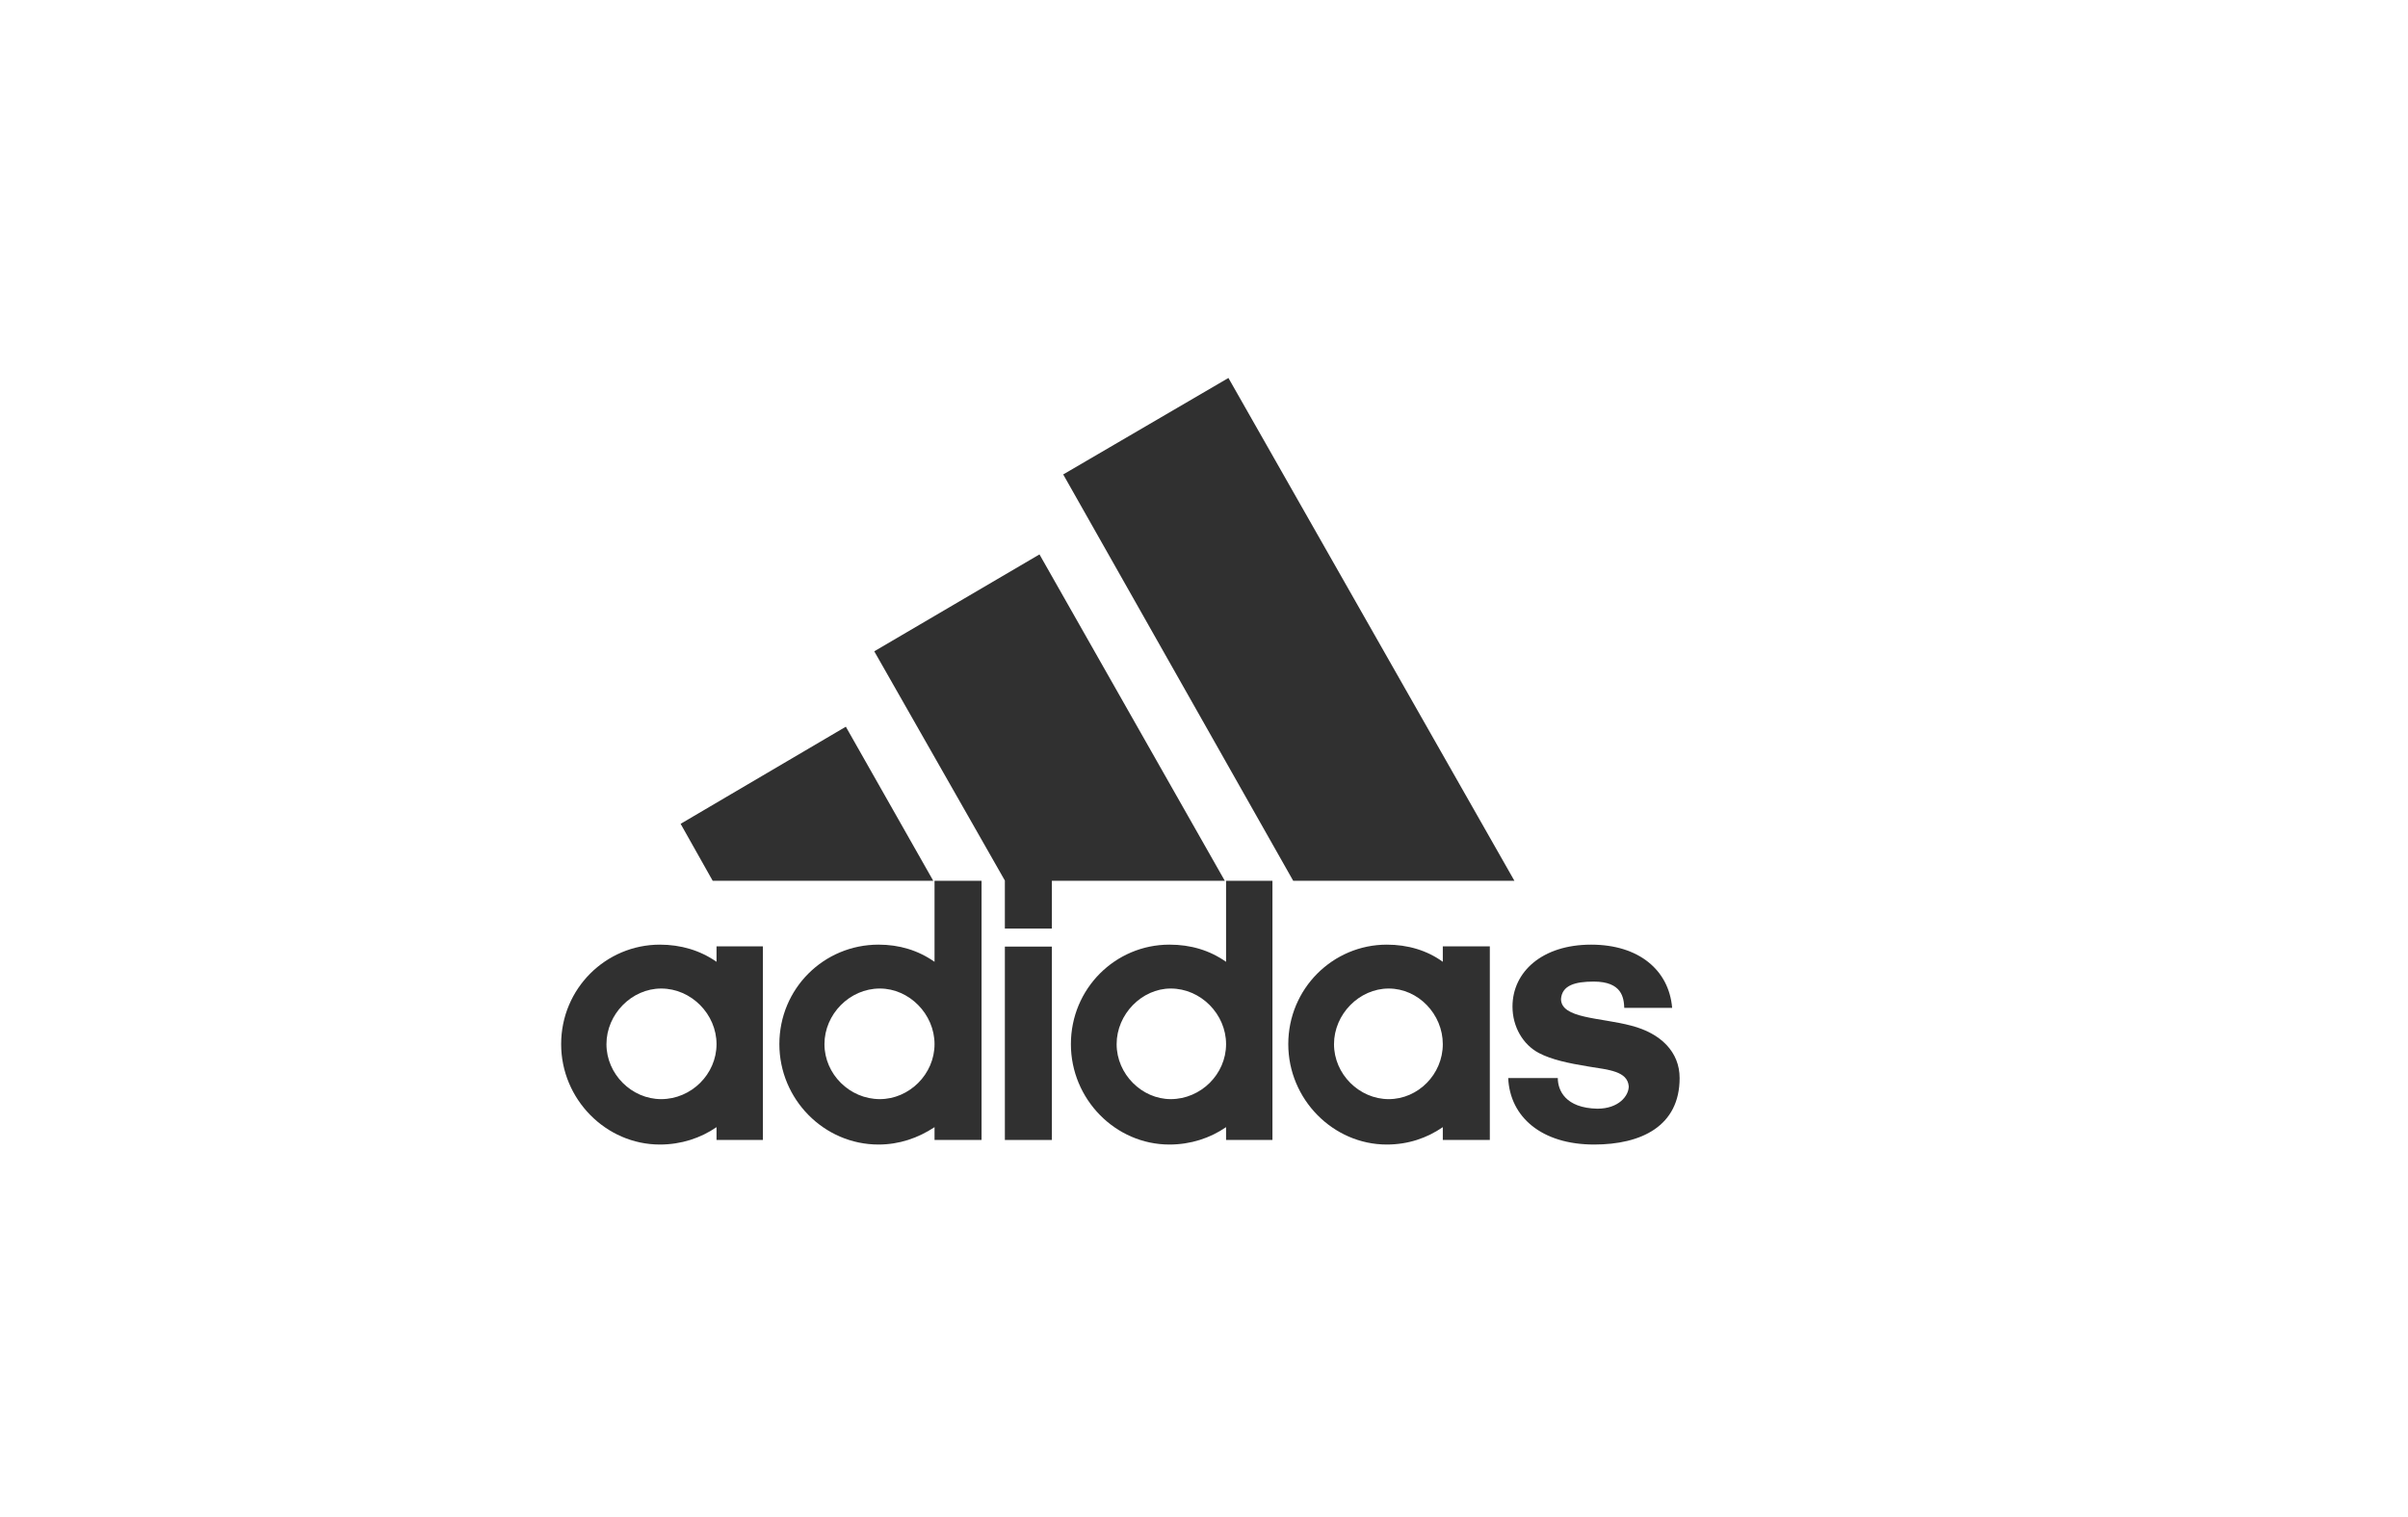
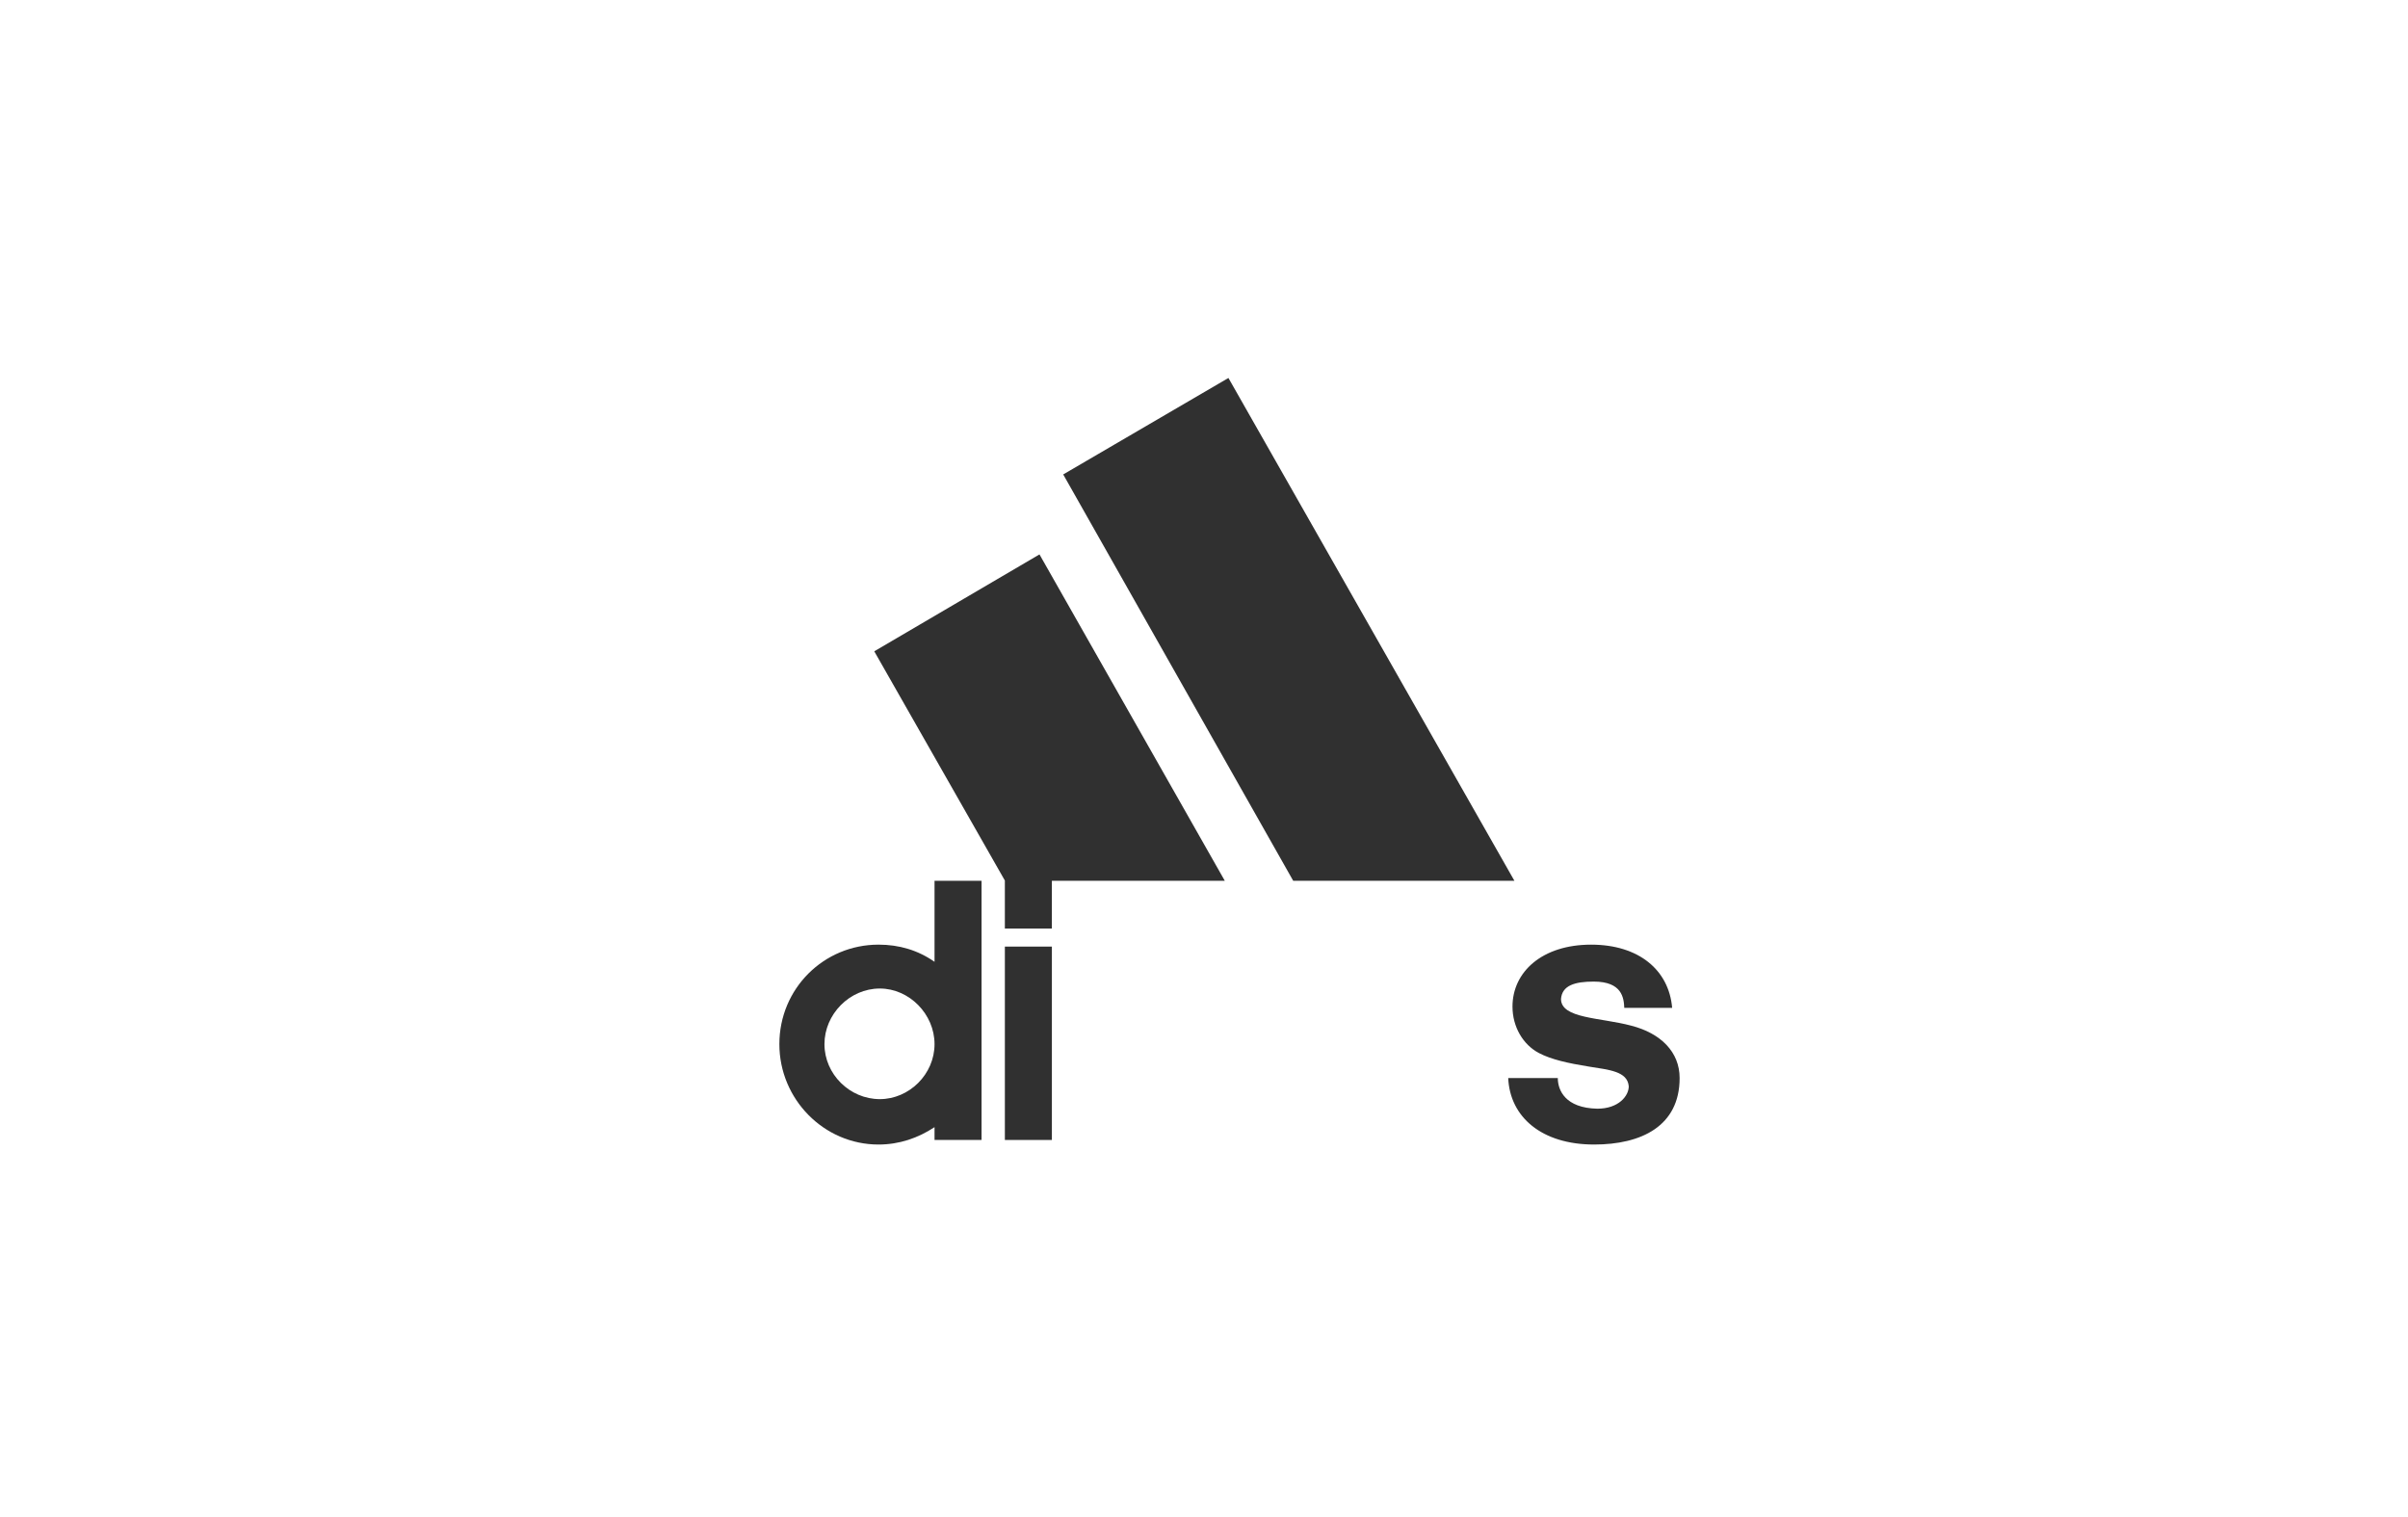
<svg xmlns="http://www.w3.org/2000/svg" width="335" height="211" viewBox="0 0 335 211" fill="none">
  <g opacity="0.9">
    <path d="M179.908 122.534L147.913 66.006L170.898 52.584L210.683 122.534H179.908Z" fill="#1A1A1A" />
-     <path d="M94.687 114.613L117.672 101.101L129.833 122.534H99.147L94.687 114.613Z" fill="#1A1A1A" />
    <path d="M139.797 158.597H146.338V131.693H139.797V158.597Z" fill="#1A1A1A" />
    <path d="M221.775 159.232C214.461 159.232 210.06 155.393 209.822 149.982H216.721C216.721 151.675 217.761 154.154 222.221 154.245C225.195 154.245 226.592 152.461 226.592 151.131C226.414 149.015 223.797 148.834 221.002 148.38C218.207 147.927 215.828 147.413 214.104 146.506C211.903 145.357 210.417 142.878 210.417 140.037C210.417 135.23 214.52 131.422 221.359 131.422C227.99 131.422 232.183 134.958 232.629 140.218H225.968C225.909 138.798 225.641 136.561 221.716 136.561C219.07 136.561 217.315 137.105 217.167 138.979C217.167 141.73 222.667 141.548 226.949 142.697C231.053 143.755 233.669 146.355 233.669 149.982C233.669 156.663 228.347 159.232 221.775 159.232Z" fill="#1A1A1A" />
    <path d="M121.627 90.612L144.612 77.13L170.392 122.534H146.337V129.184H139.795V122.504L121.627 90.612Z" fill="#1A1A1A" />
    <path fill-rule="evenodd" clip-rule="evenodd" d="M122.222 159.232C114.61 159.232 108.425 152.914 108.425 145.266C108.425 137.527 114.61 131.421 122.222 131.421C125.106 131.421 127.723 132.207 130.012 133.809V122.534H136.554V158.597H130.012V156.814C127.723 158.325 125.106 159.232 122.222 159.232ZM114.699 145.266C114.699 149.438 118.208 152.914 122.4 152.914C126.504 152.914 130.012 149.438 130.012 145.266C130.012 141.094 126.504 137.527 122.4 137.527C118.208 137.527 114.699 141.094 114.699 145.266Z" fill="#1A1A1A" />
-     <path fill-rule="evenodd" clip-rule="evenodd" d="M170.57 122.534H177.022V158.597H170.57V156.814C168.37 158.325 165.664 159.232 162.69 159.232C155.167 159.232 148.983 152.914 148.983 145.266C148.983 137.527 155.167 131.421 162.69 131.421C165.664 131.421 168.28 132.207 170.57 133.809V122.534ZM155.346 145.266C155.346 149.438 158.855 152.914 162.869 152.914C167.061 152.914 170.57 149.438 170.57 145.266C170.57 141.094 167.061 137.527 162.869 137.527C158.855 137.527 155.346 141.094 155.346 145.266Z" fill="#1A1A1A" />
-     <path fill-rule="evenodd" clip-rule="evenodd" d="M192.932 159.232C185.438 159.232 179.224 152.914 179.224 145.267C179.224 137.528 185.438 131.422 192.932 131.422C195.816 131.422 198.522 132.208 200.722 133.81V131.663H207.264V158.598H200.722V156.814C198.522 158.326 195.905 159.232 192.932 159.232ZM185.587 145.267C185.587 149.438 189.096 152.915 193.199 152.915C197.303 152.915 200.722 149.438 200.722 145.267C200.722 141.095 197.303 137.528 193.199 137.528C189.096 137.528 185.587 141.095 185.587 145.267Z" fill="#1A1A1A" />
-     <path fill-rule="evenodd" clip-rule="evenodd" d="M84.37 145.267C84.37 149.438 87.879 152.915 91.982 152.915C96.175 152.915 99.683 149.438 99.683 145.267C99.683 141.095 96.175 137.528 91.982 137.528C87.879 137.528 84.37 141.095 84.37 145.267ZM91.804 159.232C84.281 159.232 78.066 152.914 78.066 145.267C78.066 137.528 84.281 131.422 91.804 131.422C94.688 131.422 97.394 132.208 99.683 133.81V131.663H106.136V158.598H99.683V156.814C97.483 158.326 94.777 159.232 91.804 159.232Z" fill="#1A1A1A" />
  </g>
</svg>